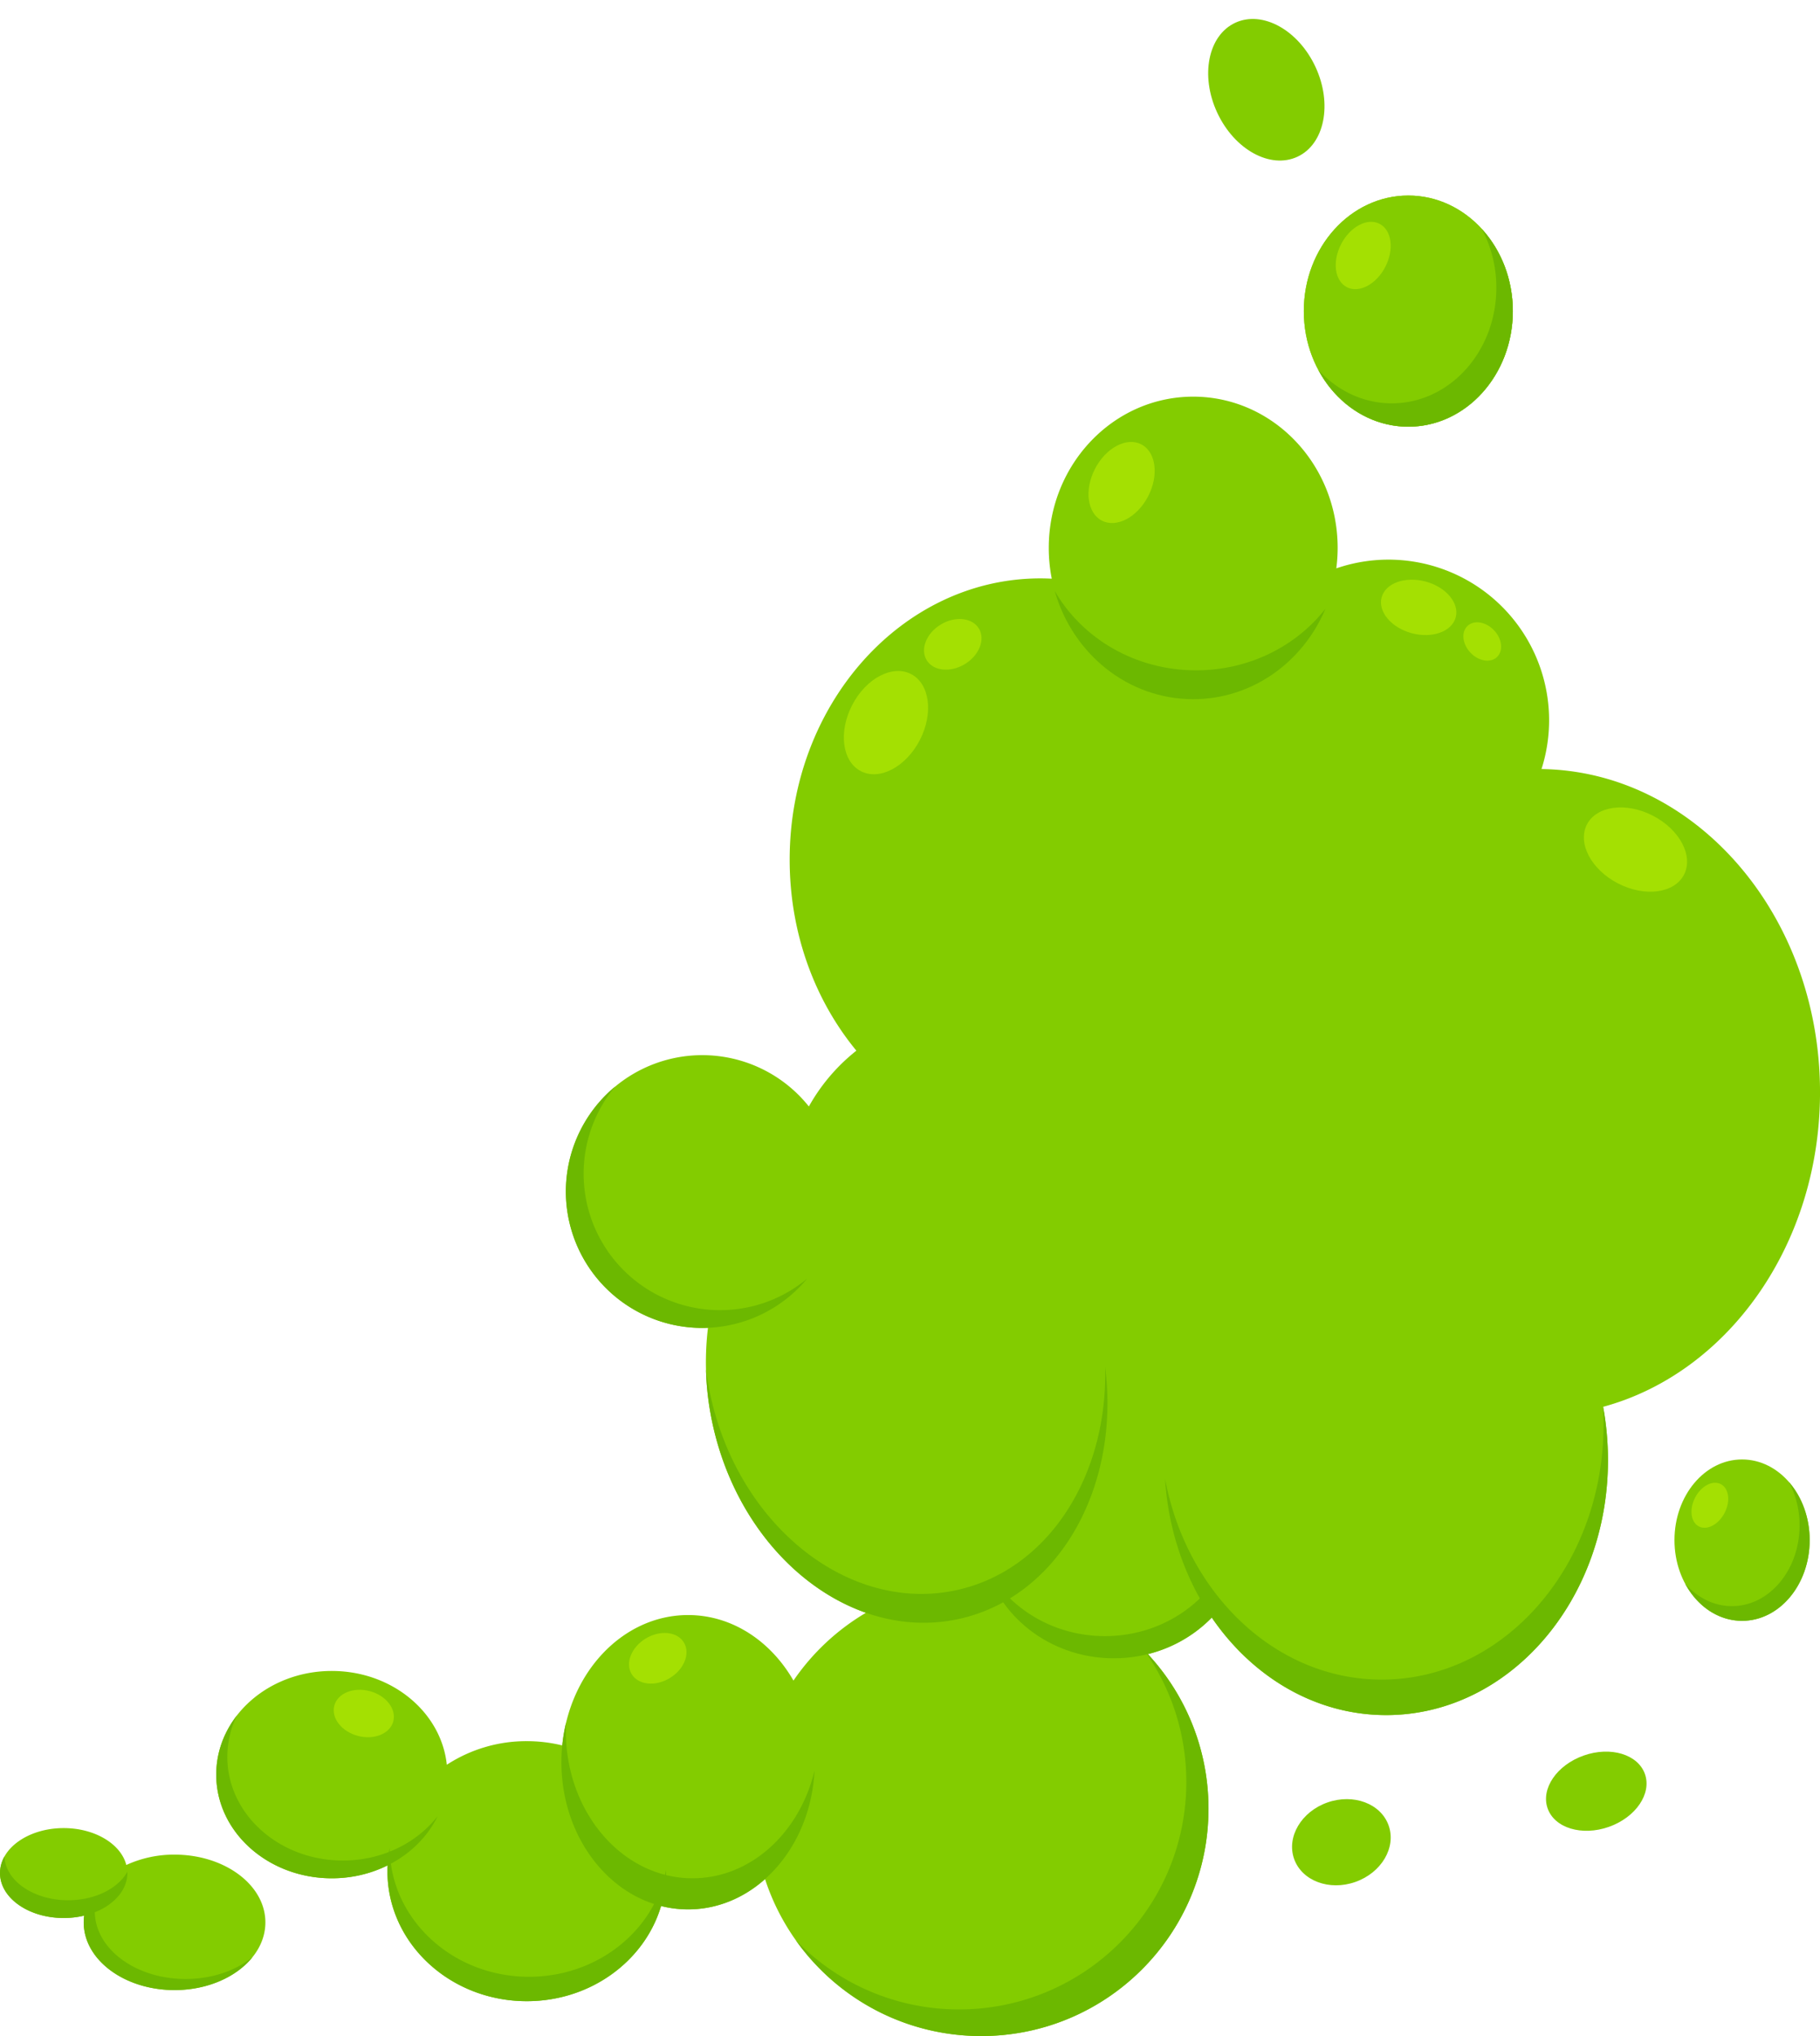
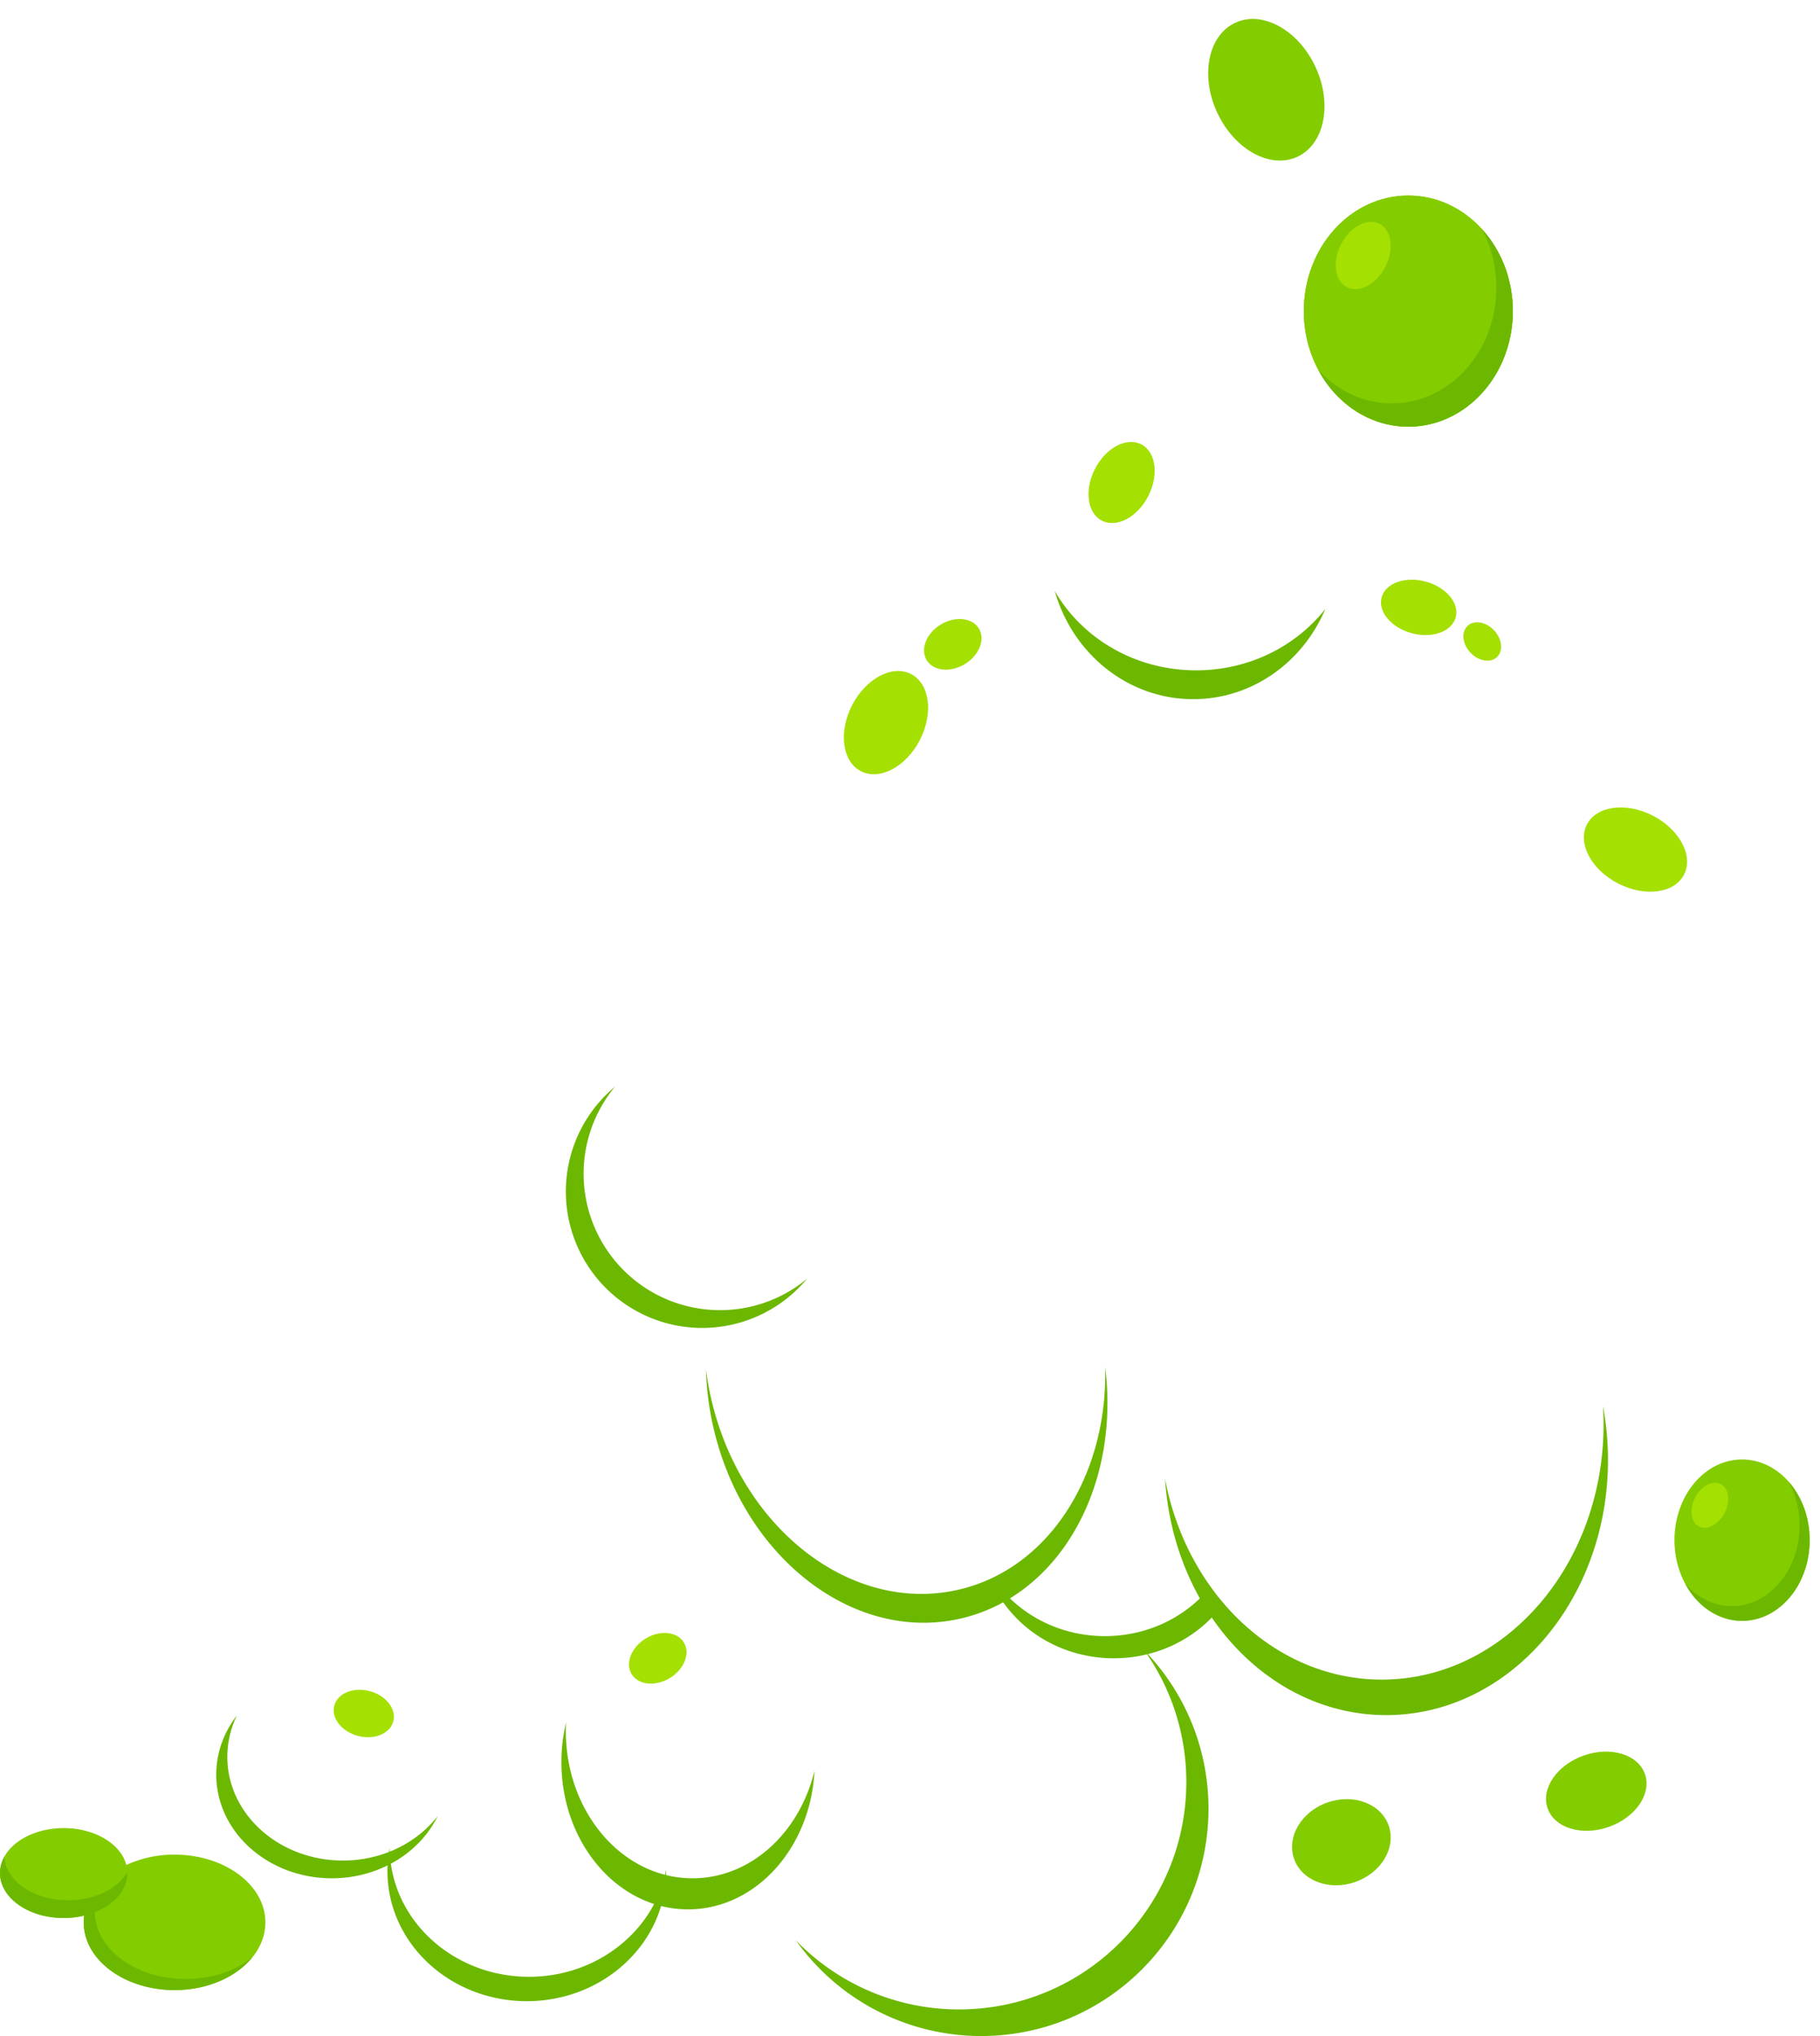
<svg xmlns="http://www.w3.org/2000/svg" height="2225.2" preserveAspectRatio="xMidYMid meet" version="1.0" viewBox="0.0 -20.7 1989.5 2225.2" width="1989.5" zoomAndPan="magnify">
  <g data-name="Слой 2">
    <g>
      <g>
        <g id="change1_1">
          <ellipse cx="1384.26" cy="77.36" fill="#83cc00" rx="59.24" ry="80.71" transform="rotate(-24.88 1384.348 77.344)" />
        </g>
        <g id="change1_2">
          <ellipse cx="1539.47" cy="319.31" fill="#83cc00" rx="114.24" ry="126.32" />
        </g>
        <g>
          <g id="change1_7">
            <ellipse cx="1539.47" cy="319.31" fill="#83cc00" rx="114.24" ry="126.32" />
          </g>
          <g id="change2_13">
            <path d="M1619.79,229.5a135.91,135.91,0,0,1,15.9,64.27c0,69.77-51.15,126.32-114.24,126.32-31.32,0-59.68-13.94-80.31-36.5,19.89,37.13,56.47,62,98.33,62,63.1,0,114.24-56.56,114.24-126.32C1653.71,284.17,1640.73,252.4,1619.79,229.5Z" fill="#6cb800" />
          </g>
          <g id="change1_8">
            <path d="M190.8,2006.15a124.76,124.76,0,0,0-52.72,11.31c-5.9-22.92-34.3-40.31-68.47-40.31-38.44,0-69.61,22-69.61,49.14s31.17,49.13,69.61,49.13A95.92,95.92,0,0,0,92,2072.81a56.16,56.16,0,0,0-.5,7.36c0,40.88,44.46,74,99.3,74s99.3-33.14,99.3-74S245.64,2006.15,190.8,2006.15Z" fill="#83cc00" />
          </g>
        </g>
        <g id="change1_3">
          <ellipse cx="1744.84" cy="1937.01" fill="#83cc00" rx="56.4" ry="41.33" transform="rotate(-19.45 1744.38 1936.632)" />
        </g>
        <g id="change1_4">
          <ellipse cx="1904.31" cy="1662.46" fill="#83cc00" rx="73.89" ry="88.18" />
        </g>
        <g id="change2_1">
-           <path d="M1955.55,1598.93a100.48,100.48,0,0,1,11.61,47.46c0,48.7-33.09,88.18-73.9,88.18-19.9,0-38-9.39-51.24-24.65,13.13,24.48,36.12,40.72,62.29,40.72,40.81,0,73.89-39.48,73.89-88.18C1978.2,1637.51,1969.51,1615,1955.55,1598.93Z" fill="#6cb800" />
+           <path d="M1955.55,1598.93a100.48,100.48,0,0,1,11.61,47.46c0,48.7-33.09,88.18-73.9,88.18-19.9,0-38-9.39-51.24-24.65,13.13,24.48,36.12,40.72,62.29,40.72,40.81,0,73.89-39.48,73.89-88.18C1978.2,1637.51,1969.51,1615,1955.55,1598.93" fill="#6cb800" />
        </g>
        <g id="change1_5">
          <ellipse cx="1466.2" cy="1992.73" fill="#83cc00" rx="54.8" ry="46.03" transform="rotate(-19.45 1465.81 1992.348)" />
        </g>
        <g id="change1_6">
-           <path d="M1989.52,1173c0-193.62-136-350.84-304.44-353.24a175.55,175.55,0,0,0-224.32-219.32,174.84,174.84,0,0,0,1.47-22.33c0-91.3-70.69-165.32-157.89-165.32s-157.9,74-157.9,165.32a173.58,173.58,0,0,0,3.27,33.61c-4.08-.2-8.18-.33-12.3-.33C986,611.36,863.21,749,863.21,918.79c0,80.59,27.67,153.92,72.92,208.74a205.77,205.77,0,0,0-50.91,59.17c-.35.61-.67,1.24-1,1.85a149.06,149.06,0,1,0-116.55,242c2.1,0,4.18-.08,6.25-.16A314.07,314.07,0,0,0,779.52,1538c22.6,100.2,89,176.51,167.06,203.84a249.61,249.61,0,0,0-79.21,74.1c-24.83-43.18-67.15-71.62-115.19-71.62-71.12,0-129.68,62.31-137.53,142.49a163.2,163.2,0,0,0-38.8-4.67,159.15,159.15,0,0,0-87.42,25.78c-6.08-57.51-60-102.5-125.73-102.5-69.77,0-126.32,50.73-126.32,113.31S292.93,2032,362.7,2032a137.11,137.11,0,0,0,61-14.09c-.09,2.09-.17,4.19-.17,6.3,0,78.48,68.2,142.1,152.32,142.1,70,0,128.92-44,146.76-104a120.39,120.39,0,0,0,29.57,3.71c31.65,0,60.8-12.36,84.12-33.13,32.39,99.57,125.93,171.54,236.3,171.54,137.22,0,248.45-111.23,248.45-248.45A247.56,247.56,0,0,0,1254.78,1787a146.92,146.92,0,0,0,69.86-39.93c44.39,64.9,113.3,106.57,190.69,106.57,133.88,0,242.41-124.75,242.41-278.63a320.66,320.66,0,0,0-5.32-58.26C1888.36,1479.93,1989.52,1340,1989.52,1173Z" fill="#83cc00" />
-         </g>
+           </g>
        <g id="change2_2">
          <path d="M1307.51,711.88c-66.77,0-124.84-35.08-154.54-86.73,19.36,68.37,79.78,118.26,151.37,118.26,64.58,0,120.07-40.62,144.53-98.78C1416.89,685.42,1365.49,711.88,1307.51,711.88Z" fill="#6cb800" />
        </g>
        <g id="change2_3">
          <path d="M1752.24,1515.85c.42,6.73.65,13.53.65,20.38,0,153.89-108.53,278.64-242.41,278.64-116.22,0-213.31-94-236.92-219.45,9.08,144.37,113.85,258.25,241.77,258.25,133.88,0,242.41-124.75,242.41-278.63A319.92,319.92,0,0,0,1752.24,1515.85Z" fill="#6cb800" />
        </g>
        <g id="change2_4">
          <path d="M1316.48,1721.21c-26.6,28.29-65.4,46.13-108.64,46.13-45.42,0-85.94-19.69-112.57-50.5-1.75,1.06-3.54,2.08-5.37,3,24.59,42.71,72.51,71.72,127.65,71.72,44.76,0,84.77-19.12,111.41-49.16A81.7,81.7,0,0,1,1316.48,1721.21Z" fill="#6cb800" />
        </g>
        <g id="change2_5">
          <path d="M1208.05,1473.07c3.14,118.27-61.46,221.24-161.16,243.73C930,1743.16,809.25,1649,777.09,1506.43q-3.45-15.35-5.36-30.56a321,321,0,0,0,7.79,62.09c32.15,142.54,152.94,236.72,269.8,210.36C1157.78,1723.86,1224.71,1604.13,1208.05,1473.07Z" fill="#6cb800" />
        </g>
        <g id="change2_6">
          <path d="M787.05,1411.1a149.06,149.06,0,0,1-114.66-244.32,149.07,149.07,0,1,0,209.92,209.91A148.49,148.49,0,0,1,787.05,1411.1Z" fill="#6cb800" />
        </g>
        <g id="change2_7">
          <path d="M1250.94,1783a247.31,247.31,0,0,1,45.86,143.86c0,137.22-111.23,248.45-248.45,248.45A247.71,247.71,0,0,1,870,2099.81a248.14,248.14,0,0,0,202.58,104.58c137.22,0,248.45-111.23,248.45-248.45A247.61,247.61,0,0,0,1250.94,1783Z" fill="#6cb800" />
        </g>
        <g id="change2_8">
          <path d="M757,2032c-76.46,0-138.45-72-138.45-160.85,0-3.11.09-6.19.24-9.26a185.7,185.7,0,0,0-5.09,43.21c0,88.84,62,160.85,138.45,160.85,73.79,0,134.08-67.07,138.21-151.59C874.13,1982.23,820.6,2032,757,2032Z" fill="#6cb800" />
        </g>
        <g id="change2_9">
          <path d="M578.28,2139.64c-83.64,0-151.51-62.9-152.29-140.76a134,134,0,0,0-2.46,25.33c0,78.48,68.2,142.1,152.32,142.1s152.33-63.62,152.33-142.1c0-.45,0-.9,0-1.35C715.33,2089.25,653.13,2139.64,578.28,2139.64Z" fill="#6cb800" />
        </g>
        <g id="change2_10">
          <path d="M374.82,2012.6c-69.76,0-126.31-50.73-126.31-113.31a103.08,103.08,0,0,1,10.55-45.35c-14.28,18.36-22.68,40.67-22.68,64.75,0,62.58,56.55,113.31,126.32,113.31,51.78,0,96.26-28,115.76-68C455.63,1993.38,417.74,2012.6,374.82,2012.6Z" fill="#6cb800" />
        </g>
        <g id="change2_11">
          <path d="M202.93,2142.06c-54.84,0-99.3-33.14-99.3-74a56.52,56.52,0,0,1,.47-7.16,99.57,99.57,0,0,1-10.64,4.65,56.28,56.28,0,0,0-1.95,14.63c0,40.88,44.45,74,99.29,74,36.25,0,67.95-14.49,85.28-36.11C257.93,2132.82,231.88,2142.06,202.93,2142.06Z" fill="#6cb800" />
        </g>
        <g id="change2_12">
          <path d="M74.46,2056c-37.83,0-68.58-21.3-69.56-47.83a36.68,36.68,0,0,0-4.9,18.1c0,27.13,31.17,49.13,69.61,49.13s69.61-22,69.61-49.13c0-.44,0-.87-.05-1.3C129,2043.16,103.85,2056,74.46,2056Z" fill="#6cb800" />
        </g>
        <g id="change3_1">
          <ellipse cx="968.46" cy="768.96" fill="#a4e002" rx="59.74" ry="41.63" transform="rotate(-62.65 968.529 768.97)" />
        </g>
        <g id="change3_2">
          <ellipse cx="1041.51" cy="683.48" fill="#a4e002" rx="33.37" ry="25.31" transform="rotate(-31.06 1041.483 683.477)" />
        </g>
        <g id="change3_3">
          <ellipse cx="1226.01" cy="506.55" fill="#a4e002" rx="46.92" ry="32.7" transform="rotate(-62.65 1226.081 506.542)" />
        </g>
        <g id="change3_4">
          <ellipse cx="1490.11" cy="258.47" fill="#a4e002" rx="38.97" ry="27.16" transform="rotate(-62.65 1490.192 258.44)" />
        </g>
        <g id="change3_5">
          <ellipse cx="1550.82" cy="643.1" fill="#a4e002" rx="29.23" ry="41.94" transform="rotate(-74.9 1550.79 643.107)" />
        </g>
        <g id="change3_6">
          <ellipse cx="1620.35" cy="680.5" fill="#a4e002" rx="17.77" ry="23.43" transform="rotate(-43.31 1620.143 680.493)" />
        </g>
        <g id="change3_7">
          <ellipse cx="1787.72" cy="907.67" fill="#a4e002" rx="41.63" ry="59.74" transform="rotate(-62.65 1787.832 907.659)" />
        </g>
        <g id="change3_8">
          <ellipse cx="1869.03" cy="1624.21" fill="#a4e002" rx="26.05" ry="18.16" transform="rotate(-62.65 1869.16 1624.234)" />
        </g>
        <g id="change3_9">
          <ellipse cx="719.01" cy="1791.59" fill="#a4e002" rx="33.37" ry="25.31" transform="rotate(-31.06 718.983 1791.566)" />
        </g>
        <g id="change3_10">
          <ellipse cx="391.71" cy="1852.17" fill="#a4e002" rx="25.31" ry="33.37" transform="rotate(-75 394.523 1848.155)" />
        </g>
      </g>
    </g>
  </g>
</svg>